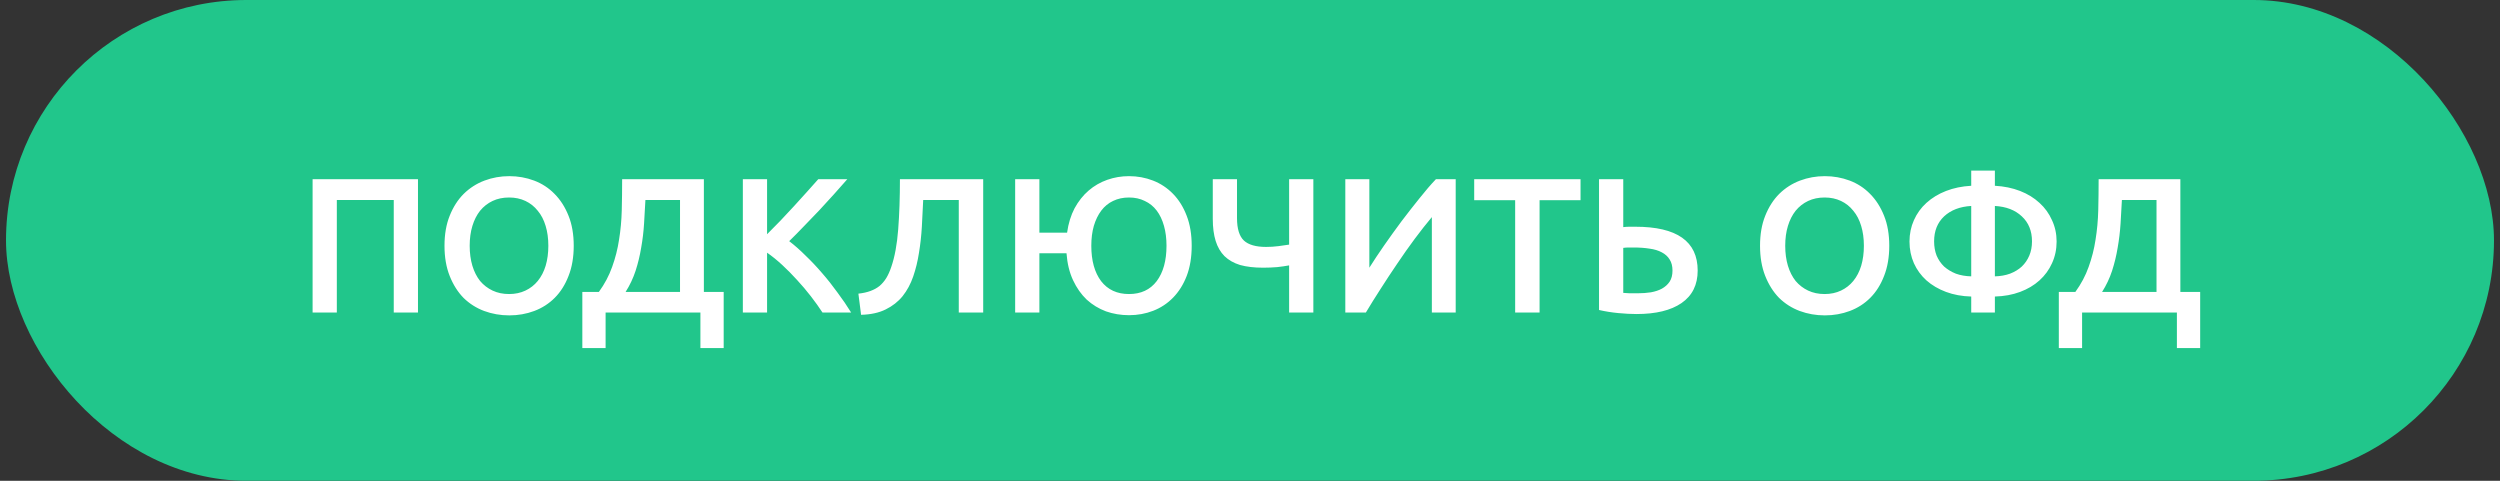
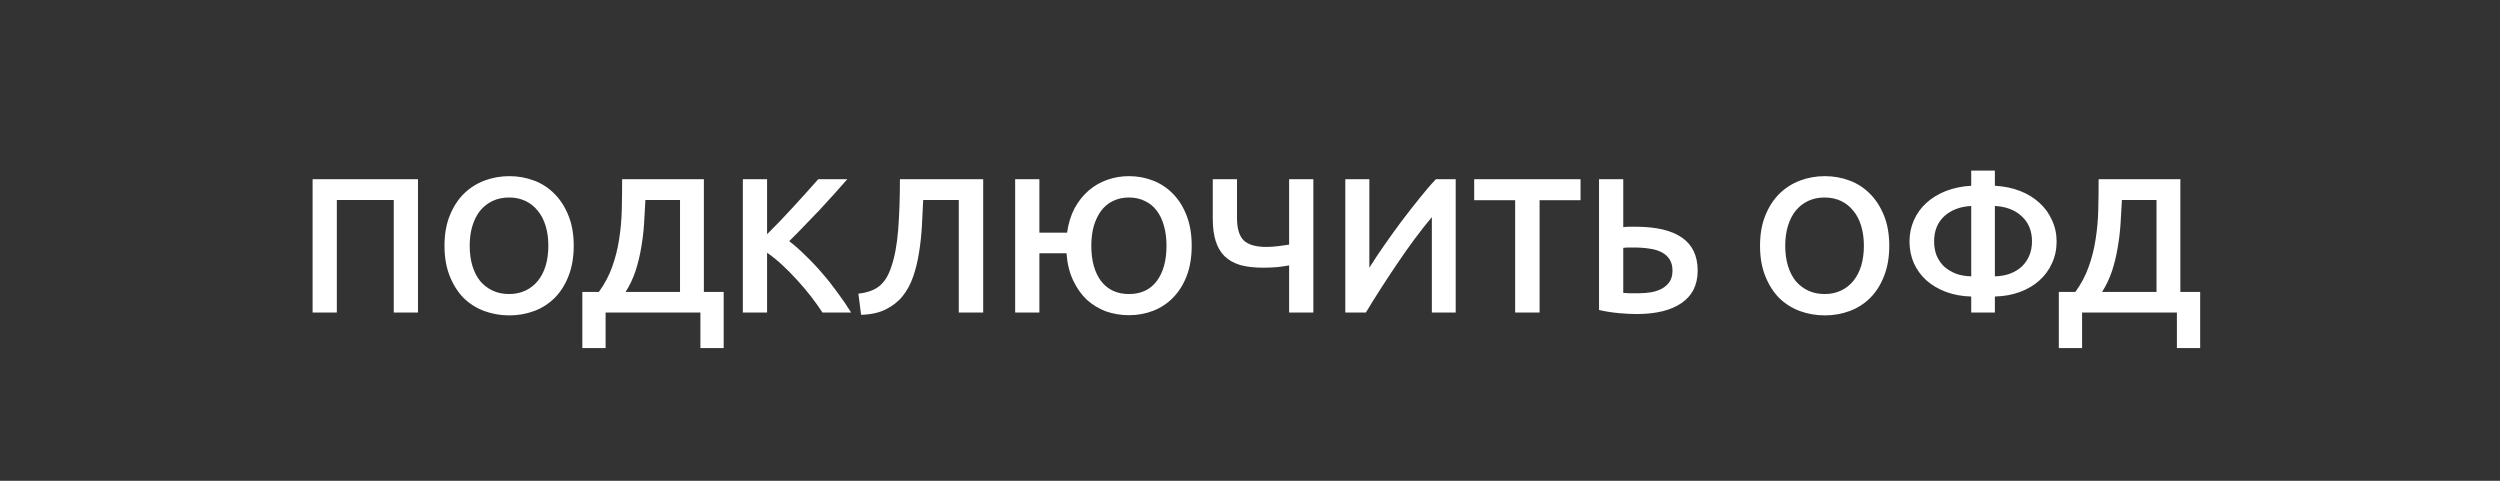
<svg xmlns="http://www.w3.org/2000/svg" width="208" height="40" viewBox="0 0 208 40" fill="none">
  <rect x="0" y="0" width="208" height="40" fill="#333333" stroke="none" />
-   <rect x="0.5" width="207" height="40" rx="20" fill="#21C68B" />
-   <path d="M34.776 14.912V26H32.76V16.64H28.024V26H26.008V14.912H34.776ZM39.078 20.448C39.078 21.056 39.152 21.611 39.302 22.112C39.451 22.603 39.664 23.024 39.942 23.376C40.23 23.717 40.576 23.984 40.982 24.176C41.387 24.368 41.846 24.464 42.358 24.464C42.859 24.464 43.312 24.368 43.718 24.176C44.123 23.984 44.464 23.717 44.742 23.376C45.03 23.024 45.248 22.603 45.398 22.112C45.547 21.611 45.622 21.056 45.622 20.448C45.622 19.84 45.547 19.291 45.398 18.8C45.248 18.299 45.03 17.877 44.742 17.536C44.464 17.184 44.123 16.912 43.718 16.72C43.312 16.528 42.859 16.432 42.358 16.432C41.846 16.432 41.387 16.528 40.982 16.72C40.576 16.912 40.23 17.184 39.942 17.536C39.664 17.888 39.451 18.309 39.302 18.8C39.152 19.291 39.078 19.84 39.078 20.448ZM47.734 20.448C47.734 21.397 47.59 22.235 47.302 22.96C47.024 23.685 46.64 24.293 46.15 24.784C45.67 25.264 45.104 25.627 44.454 25.872C43.803 26.117 43.11 26.24 42.374 26.24C41.638 26.24 40.939 26.117 40.278 25.872C39.627 25.627 39.056 25.264 38.566 24.784C38.086 24.293 37.702 23.685 37.414 22.96C37.126 22.235 36.982 21.397 36.982 20.448C36.982 19.499 37.126 18.667 37.414 17.952C37.702 17.227 38.091 16.619 38.582 16.128C39.083 15.637 39.659 15.269 40.31 15.024C40.96 14.779 41.648 14.656 42.374 14.656C43.099 14.656 43.787 14.779 44.438 15.024C45.088 15.269 45.654 15.637 46.134 16.128C46.624 16.619 47.014 17.227 47.302 17.952C47.59 18.667 47.734 19.499 47.734 20.448ZM48.45 24.288H49.826C50.306 23.627 50.674 22.933 50.93 22.208C51.197 21.472 51.389 20.715 51.506 19.936C51.634 19.147 51.709 18.336 51.73 17.504C51.752 16.661 51.762 15.797 51.762 14.912H58.562V24.288H60.21V28.96H58.274V26H50.386V28.96H48.45V24.288ZM53.698 16.64C53.666 17.28 53.629 17.936 53.586 18.608C53.544 19.28 53.464 19.947 53.346 20.608C53.239 21.259 53.085 21.899 52.882 22.528C52.679 23.147 52.402 23.733 52.05 24.288H56.578V16.64H53.698ZM68.429 26C68.151 25.573 67.831 25.125 67.469 24.656C67.106 24.187 66.722 23.733 66.317 23.296C65.922 22.859 65.511 22.443 65.085 22.048C64.658 21.653 64.237 21.312 63.821 21.024V26H61.805V14.912H63.821V19.488C64.173 19.136 64.541 18.763 64.925 18.368C65.309 17.963 65.687 17.557 66.061 17.152C66.445 16.736 66.807 16.336 67.149 15.952C67.49 15.568 67.799 15.221 68.077 14.912H70.493C70.141 15.317 69.767 15.739 69.373 16.176C68.978 16.613 68.573 17.056 68.157 17.504C67.741 17.941 67.319 18.379 66.893 18.816C66.477 19.253 66.066 19.669 65.661 20.064C66.109 20.405 66.562 20.805 67.021 21.264C67.49 21.712 67.949 22.197 68.397 22.72C68.845 23.232 69.271 23.771 69.677 24.336C70.093 24.891 70.471 25.445 70.813 26H68.429ZM76.81 16.64C76.778 17.365 76.74 18.107 76.698 18.864C76.655 19.611 76.575 20.336 76.458 21.04C76.351 21.733 76.191 22.389 75.978 23.008C75.764 23.627 75.471 24.171 75.098 24.64C74.725 25.099 74.255 25.467 73.69 25.744C73.135 26.021 72.453 26.171 71.642 26.192L71.418 24.432C71.802 24.389 72.138 24.315 72.426 24.208C72.714 24.101 72.965 23.963 73.178 23.792C73.391 23.611 73.578 23.392 73.738 23.136C73.898 22.869 74.037 22.56 74.154 22.208C74.442 21.376 74.634 20.336 74.73 19.088C74.826 17.84 74.874 16.448 74.874 14.912H81.802V26H79.77V16.64H76.81ZM93.933 14.656C94.637 14.656 95.303 14.779 95.933 15.024C96.562 15.269 97.117 15.637 97.597 16.128C98.077 16.619 98.456 17.227 98.733 17.952C99.01 18.667 99.149 19.499 99.149 20.448C99.149 21.397 99.01 22.235 98.733 22.96C98.456 23.675 98.077 24.277 97.597 24.768C97.127 25.248 96.578 25.611 95.949 25.856C95.32 26.101 94.647 26.224 93.933 26.224C93.261 26.224 92.621 26.117 92.013 25.904C91.415 25.68 90.882 25.355 90.413 24.928C89.954 24.491 89.576 23.952 89.277 23.312C88.978 22.672 88.797 21.925 88.733 21.072H86.477V26H84.461V14.912H86.477V19.36H88.781C88.888 18.592 89.096 17.915 89.405 17.328C89.725 16.741 90.114 16.251 90.573 15.856C91.031 15.461 91.549 15.163 92.125 14.96C92.701 14.757 93.303 14.656 93.933 14.656ZM93.933 24.464C94.925 24.464 95.693 24.107 96.237 23.392C96.781 22.667 97.053 21.685 97.053 20.448C97.053 19.84 96.984 19.291 96.845 18.8C96.706 18.299 96.504 17.872 96.237 17.52C95.97 17.168 95.639 16.901 95.245 16.72C94.861 16.528 94.424 16.432 93.933 16.432C93.442 16.432 92.999 16.528 92.605 16.72C92.221 16.901 91.895 17.168 91.629 17.52C91.362 17.872 91.154 18.299 91.005 18.8C90.866 19.291 90.797 19.84 90.797 20.448C90.797 21.685 91.069 22.667 91.613 23.392C92.168 24.107 92.941 24.464 93.933 24.464ZM102.919 18.144C102.919 19.029 103.111 19.653 103.495 20.016C103.879 20.368 104.493 20.544 105.335 20.544C105.677 20.544 106.018 20.523 106.359 20.48C106.711 20.437 107.01 20.395 107.255 20.352V14.912H109.271V26H107.255V22.08C106.978 22.133 106.647 22.181 106.263 22.224C105.879 22.256 105.49 22.272 105.095 22.272C104.349 22.272 103.709 22.197 103.175 22.048C102.653 21.888 102.221 21.643 101.879 21.312C101.549 20.981 101.303 20.56 101.143 20.048C100.983 19.536 100.903 18.923 100.903 18.208V14.912H102.919V18.144ZM111.93 26V14.912H113.93V22.272C114.292 21.696 114.703 21.077 115.162 20.416C115.631 19.744 116.111 19.077 116.602 18.416C117.103 17.755 117.599 17.12 118.09 16.512C118.58 15.893 119.039 15.36 119.466 14.912H121.114V26H119.13V18.064C118.682 18.597 118.207 19.2 117.706 19.872C117.215 20.533 116.73 21.221 116.25 21.936C115.77 22.64 115.306 23.344 114.858 24.048C114.41 24.741 114.004 25.392 113.642 26H111.93ZM131.501 14.912V16.656H128.093V26H126.061V16.656H122.653V14.912H131.501ZM141.247 22.512C141.247 23.696 140.799 24.597 139.903 25.216C139.018 25.824 137.77 26.128 136.159 26.128C135.711 26.128 135.204 26.101 134.639 26.048C134.084 25.995 133.551 25.909 133.039 25.792V14.912H135.055V18.896C135.236 18.875 135.407 18.864 135.567 18.864C135.727 18.864 135.892 18.864 136.063 18.864C139.519 18.864 141.247 20.08 141.247 22.512ZM135.919 20.592C135.791 20.592 135.652 20.592 135.503 20.592C135.354 20.592 135.204 20.603 135.055 20.624V24.368C135.204 24.379 135.375 24.389 135.567 24.4C135.77 24.4 136.01 24.4 136.287 24.4C136.66 24.4 137.018 24.373 137.359 24.32C137.711 24.256 138.015 24.155 138.271 24.016C138.538 23.867 138.751 23.675 138.911 23.44C139.071 23.195 139.151 22.885 139.151 22.512C139.151 22.139 139.071 21.829 138.911 21.584C138.762 21.339 138.543 21.141 138.255 20.992C137.978 20.843 137.642 20.741 137.247 20.688C136.852 20.624 136.41 20.592 135.919 20.592ZM148.531 20.448C148.531 21.056 148.605 21.611 148.755 22.112C148.904 22.603 149.117 23.024 149.395 23.376C149.683 23.717 150.029 23.984 150.435 24.176C150.84 24.368 151.299 24.464 151.811 24.464C152.312 24.464 152.765 24.368 153.171 24.176C153.576 23.984 153.917 23.717 154.195 23.376C154.483 23.024 154.701 22.603 154.851 22.112C155 21.611 155.075 21.056 155.075 20.448C155.075 19.84 155 19.291 154.851 18.8C154.701 18.299 154.483 17.877 154.195 17.536C153.917 17.184 153.576 16.912 153.171 16.72C152.765 16.528 152.312 16.432 151.811 16.432C151.299 16.432 150.84 16.528 150.435 16.72C150.029 16.912 149.683 17.184 149.395 17.536C149.117 17.888 148.904 18.309 148.755 18.8C148.605 19.291 148.531 19.84 148.531 20.448ZM157.187 20.448C157.187 21.397 157.043 22.235 156.755 22.96C156.477 23.685 156.093 24.293 155.603 24.784C155.123 25.264 154.557 25.627 153.907 25.872C153.256 26.117 152.563 26.24 151.827 26.24C151.091 26.24 150.392 26.117 149.731 25.872C149.08 25.627 148.509 25.264 148.019 24.784C147.539 24.293 147.155 23.685 146.867 22.96C146.579 22.235 146.435 21.397 146.435 20.448C146.435 19.499 146.579 18.667 146.867 17.952C147.155 17.227 147.544 16.619 148.035 16.128C148.536 15.637 149.112 15.269 149.763 15.024C150.413 14.779 151.101 14.656 151.827 14.656C152.552 14.656 153.24 14.779 153.891 15.024C154.541 15.269 155.107 15.637 155.587 16.128C156.077 16.619 156.467 17.227 156.755 17.952C157.043 18.667 157.187 19.499 157.187 20.448ZM164.006 17.136C163.068 17.189 162.316 17.477 161.75 18C161.196 18.523 160.918 19.216 160.918 20.08C160.918 20.517 160.988 20.912 161.126 21.264C161.276 21.616 161.484 21.92 161.75 22.176C162.028 22.421 162.353 22.619 162.726 22.768C163.11 22.907 163.537 22.981 164.006 22.992V17.136ZM164.006 26V24.672C163.238 24.651 162.54 24.523 161.91 24.288C161.281 24.053 160.737 23.733 160.278 23.328C159.83 22.923 159.484 22.448 159.238 21.904C158.993 21.349 158.87 20.747 158.87 20.096C158.87 19.456 158.993 18.864 159.238 18.32C159.484 17.765 159.83 17.285 160.278 16.88C160.737 16.464 161.281 16.133 161.91 15.888C162.54 15.643 163.238 15.499 164.006 15.456V14.192H165.974V15.456C166.742 15.499 167.441 15.643 168.07 15.888C168.7 16.133 169.238 16.464 169.686 16.88C170.134 17.285 170.481 17.765 170.726 18.32C170.982 18.864 171.11 19.456 171.11 20.096C171.11 20.747 170.982 21.349 170.726 21.904C170.481 22.448 170.134 22.923 169.686 23.328C169.238 23.733 168.7 24.053 168.07 24.288C167.441 24.523 166.742 24.651 165.974 24.672V26H164.006ZM165.974 22.992C166.433 22.981 166.854 22.907 167.238 22.768C167.622 22.619 167.948 22.421 168.214 22.176C168.481 21.92 168.689 21.616 168.838 21.264C168.988 20.912 169.062 20.517 169.062 20.08C169.062 19.216 168.78 18.523 168.214 18C167.66 17.477 166.913 17.189 165.974 17.136V22.992ZM171.294 24.288H172.67C173.15 23.627 173.518 22.933 173.774 22.208C174.041 21.472 174.233 20.715 174.35 19.936C174.478 19.147 174.553 18.336 174.574 17.504C174.595 16.661 174.606 15.797 174.606 14.912H181.406V24.288H183.054V28.96H181.118V26H173.23V28.96H171.294V24.288ZM176.542 16.64C176.51 17.28 176.473 17.936 176.43 18.608C176.387 19.28 176.307 19.947 176.19 20.608C176.083 21.259 175.929 21.899 175.726 22.528C175.523 23.147 175.246 23.733 174.894 24.288H179.422V16.64H176.542Z" fill="white" />
+   <path d="M34.776 14.912V26H32.76V16.64H28.024V26H26.008V14.912H34.776ZM39.078 20.448C39.078 21.056 39.152 21.611 39.302 22.112C39.451 22.603 39.664 23.024 39.942 23.376C40.23 23.717 40.576 23.984 40.982 24.176C41.387 24.368 41.846 24.464 42.358 24.464C42.859 24.464 43.312 24.368 43.718 24.176C44.123 23.984 44.464 23.717 44.742 23.376C45.03 23.024 45.248 22.603 45.398 22.112C45.547 21.611 45.622 21.056 45.622 20.448C45.622 19.84 45.547 19.291 45.398 18.8C45.248 18.299 45.03 17.877 44.742 17.536C44.464 17.184 44.123 16.912 43.718 16.72C43.312 16.528 42.859 16.432 42.358 16.432C41.846 16.432 41.387 16.528 40.982 16.72C40.576 16.912 40.23 17.184 39.942 17.536C39.664 17.888 39.451 18.309 39.302 18.8C39.152 19.291 39.078 19.84 39.078 20.448ZM47.734 20.448C47.734 21.397 47.59 22.235 47.302 22.96C47.024 23.685 46.64 24.293 46.15 24.784C45.67 25.264 45.104 25.627 44.454 25.872C43.803 26.117 43.11 26.24 42.374 26.24C41.638 26.24 40.939 26.117 40.278 25.872C39.627 25.627 39.056 25.264 38.566 24.784C38.086 24.293 37.702 23.685 37.414 22.96C37.126 22.235 36.982 21.397 36.982 20.448C36.982 19.499 37.126 18.667 37.414 17.952C37.702 17.227 38.091 16.619 38.582 16.128C39.083 15.637 39.659 15.269 40.31 15.024C40.96 14.779 41.648 14.656 42.374 14.656C43.099 14.656 43.787 14.779 44.438 15.024C45.088 15.269 45.654 15.637 46.134 16.128C46.624 16.619 47.014 17.227 47.302 17.952C47.59 18.667 47.734 19.499 47.734 20.448ZM48.45 24.288H49.826C50.306 23.627 50.674 22.933 50.93 22.208C51.197 21.472 51.389 20.715 51.506 19.936C51.634 19.147 51.709 18.336 51.73 17.504C51.752 16.661 51.762 15.797 51.762 14.912H58.562V24.288H60.21V28.96H58.274V26H50.386V28.96H48.45V24.288ZM53.698 16.64C53.666 17.28 53.629 17.936 53.586 18.608C53.544 19.28 53.464 19.947 53.346 20.608C53.239 21.259 53.085 21.899 52.882 22.528C52.679 23.147 52.402 23.733 52.05 24.288H56.578V16.64H53.698ZM68.429 26C68.151 25.573 67.831 25.125 67.469 24.656C67.106 24.187 66.722 23.733 66.317 23.296C65.922 22.859 65.511 22.443 65.085 22.048C64.658 21.653 64.237 21.312 63.821 21.024V26H61.805V14.912H63.821V19.488C64.173 19.136 64.541 18.763 64.925 18.368C65.309 17.963 65.687 17.557 66.061 17.152C66.445 16.736 66.807 16.336 67.149 15.952C67.49 15.568 67.799 15.221 68.077 14.912H70.493C70.141 15.317 69.767 15.739 69.373 16.176C68.978 16.613 68.573 17.056 68.157 17.504C67.741 17.941 67.319 18.379 66.893 18.816C66.477 19.253 66.066 19.669 65.661 20.064C66.109 20.405 66.562 20.805 67.021 21.264C67.49 21.712 67.949 22.197 68.397 22.72C68.845 23.232 69.271 23.771 69.677 24.336C70.093 24.891 70.471 25.445 70.813 26H68.429ZM76.81 16.64C76.778 17.365 76.74 18.107 76.698 18.864C76.655 19.611 76.575 20.336 76.458 21.04C76.351 21.733 76.191 22.389 75.978 23.008C75.764 23.627 75.471 24.171 75.098 24.64C74.725 25.099 74.255 25.467 73.69 25.744C73.135 26.021 72.453 26.171 71.642 26.192L71.418 24.432C71.802 24.389 72.138 24.315 72.426 24.208C72.714 24.101 72.965 23.963 73.178 23.792C73.391 23.611 73.578 23.392 73.738 23.136C73.898 22.869 74.037 22.56 74.154 22.208C74.442 21.376 74.634 20.336 74.73 19.088C74.826 17.84 74.874 16.448 74.874 14.912H81.802V26H79.77V16.64H76.81ZM93.933 14.656C94.637 14.656 95.303 14.779 95.933 15.024C96.562 15.269 97.117 15.637 97.597 16.128C98.077 16.619 98.456 17.227 98.733 17.952C99.01 18.667 99.149 19.499 99.149 20.448C99.149 21.397 99.01 22.235 98.733 22.96C98.456 23.675 98.077 24.277 97.597 24.768C97.127 25.248 96.578 25.611 95.949 25.856C95.32 26.101 94.647 26.224 93.933 26.224C93.261 26.224 92.621 26.117 92.013 25.904C91.415 25.68 90.882 25.355 90.413 24.928C89.954 24.491 89.576 23.952 89.277 23.312C88.978 22.672 88.797 21.925 88.733 21.072H86.477V26H84.461V14.912H86.477V19.36H88.781C88.888 18.592 89.096 17.915 89.405 17.328C89.725 16.741 90.114 16.251 90.573 15.856C91.031 15.461 91.549 15.163 92.125 14.96C92.701 14.757 93.303 14.656 93.933 14.656M93.933 24.464C94.925 24.464 95.693 24.107 96.237 23.392C96.781 22.667 97.053 21.685 97.053 20.448C97.053 19.84 96.984 19.291 96.845 18.8C96.706 18.299 96.504 17.872 96.237 17.52C95.97 17.168 95.639 16.901 95.245 16.72C94.861 16.528 94.424 16.432 93.933 16.432C93.442 16.432 92.999 16.528 92.605 16.72C92.221 16.901 91.895 17.168 91.629 17.52C91.362 17.872 91.154 18.299 91.005 18.8C90.866 19.291 90.797 19.84 90.797 20.448C90.797 21.685 91.069 22.667 91.613 23.392C92.168 24.107 92.941 24.464 93.933 24.464ZM102.919 18.144C102.919 19.029 103.111 19.653 103.495 20.016C103.879 20.368 104.493 20.544 105.335 20.544C105.677 20.544 106.018 20.523 106.359 20.48C106.711 20.437 107.01 20.395 107.255 20.352V14.912H109.271V26H107.255V22.08C106.978 22.133 106.647 22.181 106.263 22.224C105.879 22.256 105.49 22.272 105.095 22.272C104.349 22.272 103.709 22.197 103.175 22.048C102.653 21.888 102.221 21.643 101.879 21.312C101.549 20.981 101.303 20.56 101.143 20.048C100.983 19.536 100.903 18.923 100.903 18.208V14.912H102.919V18.144ZM111.93 26V14.912H113.93V22.272C114.292 21.696 114.703 21.077 115.162 20.416C115.631 19.744 116.111 19.077 116.602 18.416C117.103 17.755 117.599 17.12 118.09 16.512C118.58 15.893 119.039 15.36 119.466 14.912H121.114V26H119.13V18.064C118.682 18.597 118.207 19.2 117.706 19.872C117.215 20.533 116.73 21.221 116.25 21.936C115.77 22.64 115.306 23.344 114.858 24.048C114.41 24.741 114.004 25.392 113.642 26H111.93ZM131.501 14.912V16.656H128.093V26H126.061V16.656H122.653V14.912H131.501ZM141.247 22.512C141.247 23.696 140.799 24.597 139.903 25.216C139.018 25.824 137.77 26.128 136.159 26.128C135.711 26.128 135.204 26.101 134.639 26.048C134.084 25.995 133.551 25.909 133.039 25.792V14.912H135.055V18.896C135.236 18.875 135.407 18.864 135.567 18.864C135.727 18.864 135.892 18.864 136.063 18.864C139.519 18.864 141.247 20.08 141.247 22.512ZM135.919 20.592C135.791 20.592 135.652 20.592 135.503 20.592C135.354 20.592 135.204 20.603 135.055 20.624V24.368C135.204 24.379 135.375 24.389 135.567 24.4C135.77 24.4 136.01 24.4 136.287 24.4C136.66 24.4 137.018 24.373 137.359 24.32C137.711 24.256 138.015 24.155 138.271 24.016C138.538 23.867 138.751 23.675 138.911 23.44C139.071 23.195 139.151 22.885 139.151 22.512C139.151 22.139 139.071 21.829 138.911 21.584C138.762 21.339 138.543 21.141 138.255 20.992C137.978 20.843 137.642 20.741 137.247 20.688C136.852 20.624 136.41 20.592 135.919 20.592ZM148.531 20.448C148.531 21.056 148.605 21.611 148.755 22.112C148.904 22.603 149.117 23.024 149.395 23.376C149.683 23.717 150.029 23.984 150.435 24.176C150.84 24.368 151.299 24.464 151.811 24.464C152.312 24.464 152.765 24.368 153.171 24.176C153.576 23.984 153.917 23.717 154.195 23.376C154.483 23.024 154.701 22.603 154.851 22.112C155 21.611 155.075 21.056 155.075 20.448C155.075 19.84 155 19.291 154.851 18.8C154.701 18.299 154.483 17.877 154.195 17.536C153.917 17.184 153.576 16.912 153.171 16.72C152.765 16.528 152.312 16.432 151.811 16.432C151.299 16.432 150.84 16.528 150.435 16.72C150.029 16.912 149.683 17.184 149.395 17.536C149.117 17.888 148.904 18.309 148.755 18.8C148.605 19.291 148.531 19.84 148.531 20.448ZM157.187 20.448C157.187 21.397 157.043 22.235 156.755 22.96C156.477 23.685 156.093 24.293 155.603 24.784C155.123 25.264 154.557 25.627 153.907 25.872C153.256 26.117 152.563 26.24 151.827 26.24C151.091 26.24 150.392 26.117 149.731 25.872C149.08 25.627 148.509 25.264 148.019 24.784C147.539 24.293 147.155 23.685 146.867 22.96C146.579 22.235 146.435 21.397 146.435 20.448C146.435 19.499 146.579 18.667 146.867 17.952C147.155 17.227 147.544 16.619 148.035 16.128C148.536 15.637 149.112 15.269 149.763 15.024C150.413 14.779 151.101 14.656 151.827 14.656C152.552 14.656 153.24 14.779 153.891 15.024C154.541 15.269 155.107 15.637 155.587 16.128C156.077 16.619 156.467 17.227 156.755 17.952C157.043 18.667 157.187 19.499 157.187 20.448ZM164.006 17.136C163.068 17.189 162.316 17.477 161.75 18C161.196 18.523 160.918 19.216 160.918 20.08C160.918 20.517 160.988 20.912 161.126 21.264C161.276 21.616 161.484 21.92 161.75 22.176C162.028 22.421 162.353 22.619 162.726 22.768C163.11 22.907 163.537 22.981 164.006 22.992V17.136ZM164.006 26V24.672C163.238 24.651 162.54 24.523 161.91 24.288C161.281 24.053 160.737 23.733 160.278 23.328C159.83 22.923 159.484 22.448 159.238 21.904C158.993 21.349 158.87 20.747 158.87 20.096C158.87 19.456 158.993 18.864 159.238 18.32C159.484 17.765 159.83 17.285 160.278 16.88C160.737 16.464 161.281 16.133 161.91 15.888C162.54 15.643 163.238 15.499 164.006 15.456V14.192H165.974V15.456C166.742 15.499 167.441 15.643 168.07 15.888C168.7 16.133 169.238 16.464 169.686 16.88C170.134 17.285 170.481 17.765 170.726 18.32C170.982 18.864 171.11 19.456 171.11 20.096C171.11 20.747 170.982 21.349 170.726 21.904C170.481 22.448 170.134 22.923 169.686 23.328C169.238 23.733 168.7 24.053 168.07 24.288C167.441 24.523 166.742 24.651 165.974 24.672V26H164.006ZM165.974 22.992C166.433 22.981 166.854 22.907 167.238 22.768C167.622 22.619 167.948 22.421 168.214 22.176C168.481 21.92 168.689 21.616 168.838 21.264C168.988 20.912 169.062 20.517 169.062 20.08C169.062 19.216 168.78 18.523 168.214 18C167.66 17.477 166.913 17.189 165.974 17.136V22.992ZM171.294 24.288H172.67C173.15 23.627 173.518 22.933 173.774 22.208C174.041 21.472 174.233 20.715 174.35 19.936C174.478 19.147 174.553 18.336 174.574 17.504C174.595 16.661 174.606 15.797 174.606 14.912H181.406V24.288H183.054V28.96H181.118V26H173.23V28.96H171.294V24.288ZM176.542 16.64C176.51 17.28 176.473 17.936 176.43 18.608C176.387 19.28 176.307 19.947 176.19 20.608C176.083 21.259 175.929 21.899 175.726 22.528C175.523 23.147 175.246 23.733 174.894 24.288H179.422V16.64H176.542Z" fill="white" />
</svg>